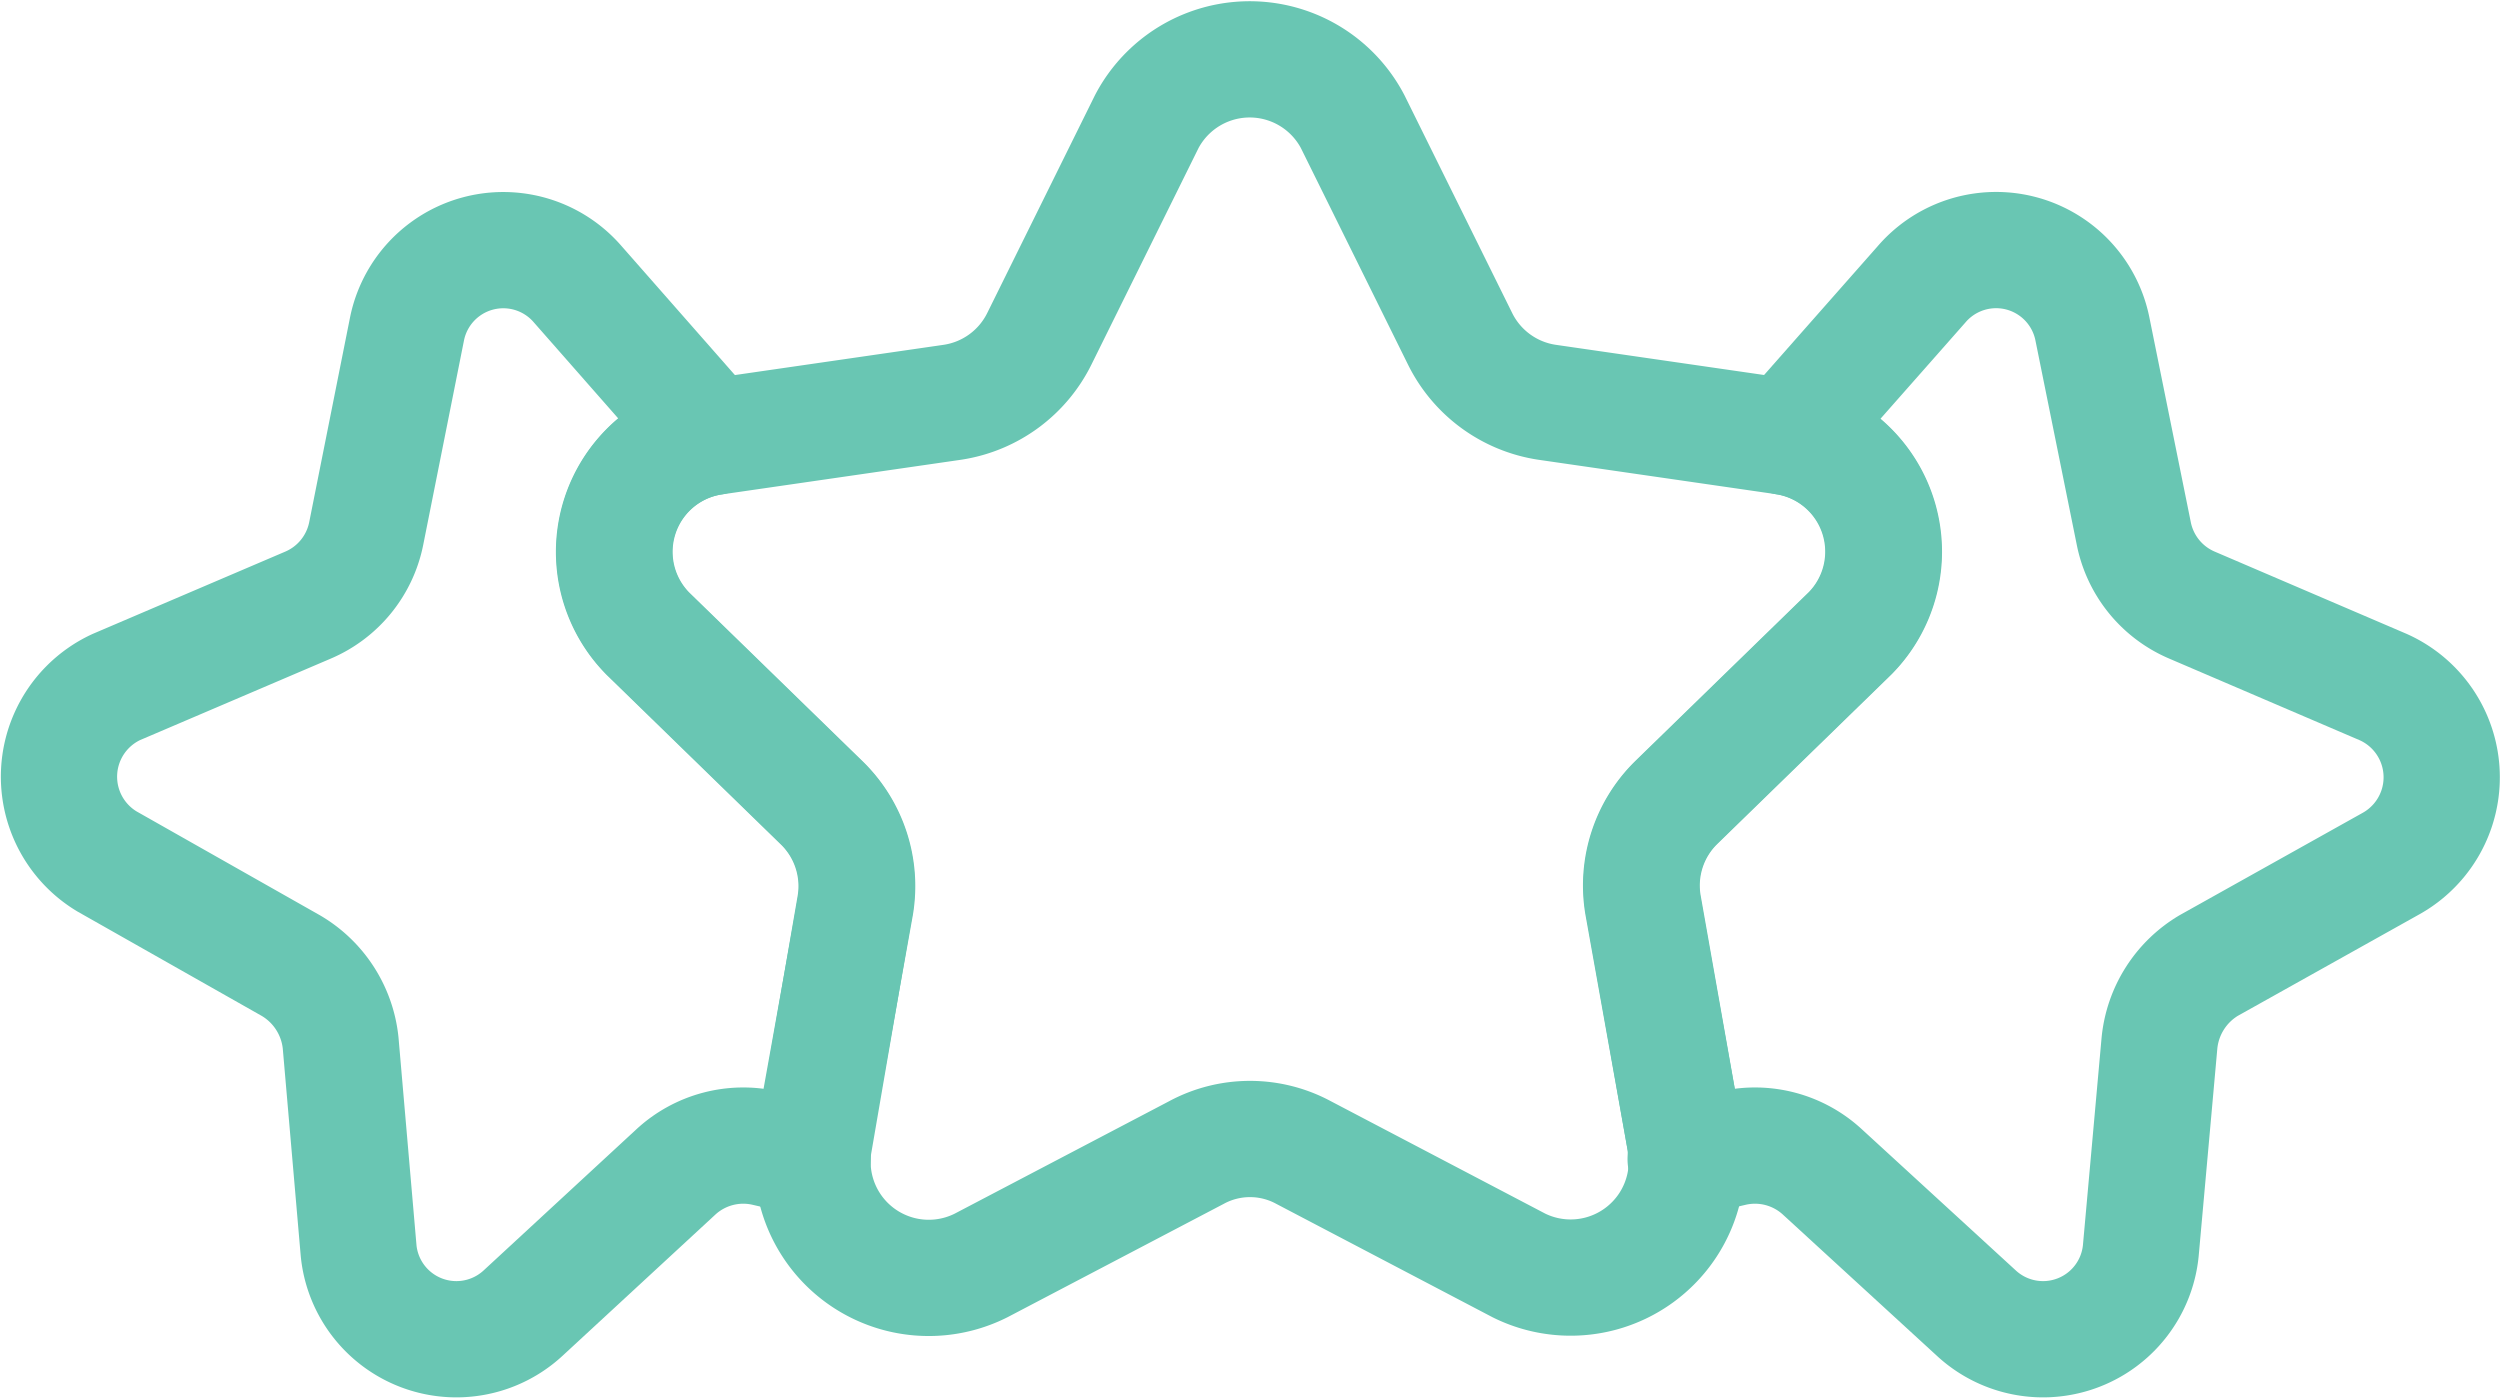
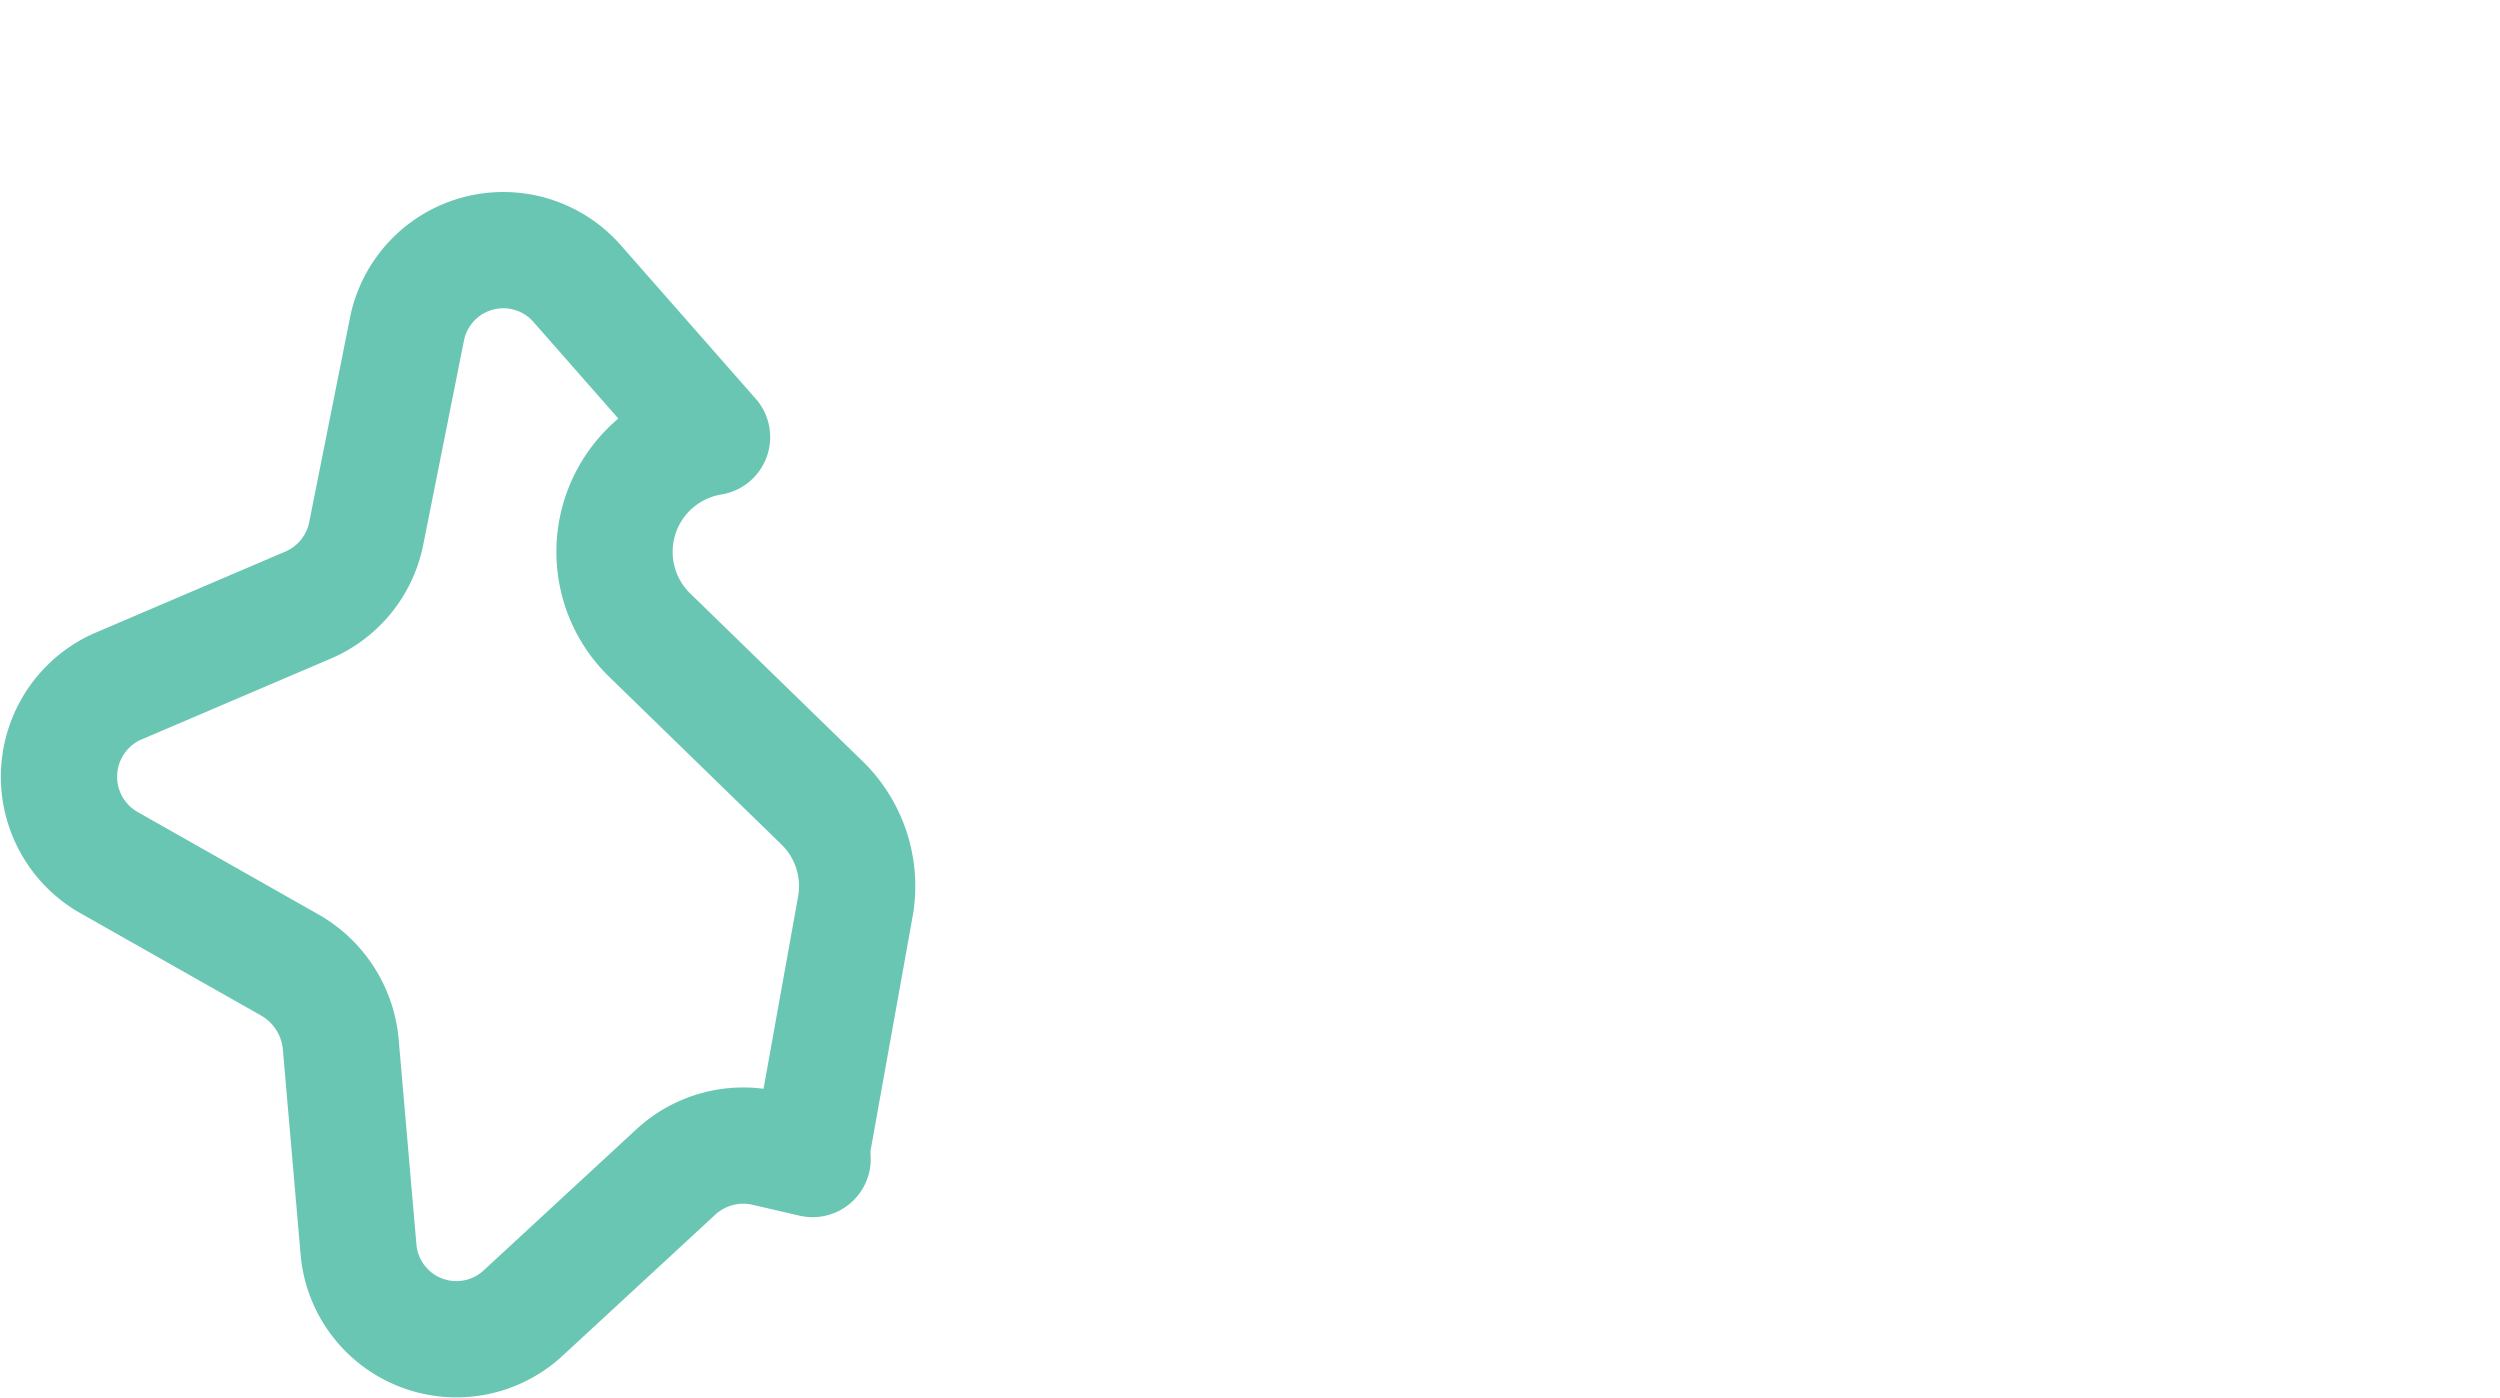
<svg xmlns="http://www.w3.org/2000/svg" id="Layer_1" data-name="Layer 1" width="43.01" height="24.05" viewBox="0 0 43.01 24.05">
  <defs>
    <style>.cls-1{fill:none;stroke:#69c6b3;stroke-linecap:round;stroke-linejoin:round;stroke-width:2px;}</style>
  </defs>
-   <path class="cls-1" d="M21.58,30.31l-3.7,1.94A2,2,0,0,1,15,30.17l.71-4.12a2,2,0,0,0-.57-1.75l-3-2.92A2,2,0,0,1,13.25,18l4.14-.6a2,2,0,0,0,1.49-1.09l1.85-3.74a2,2,0,0,1,3.54,0l1.85,3.74a2,2,0,0,0,1.49,1.09l4.14.6a2,2,0,0,1,1.09,3.37l-3,2.92a2,2,0,0,0-.57,1.75L30,30.17a2,2,0,0,1-2.87,2.08l-3.7-1.94A1.94,1.94,0,0,0,21.58,30.31Z" transform="translate(-1 -10.48)" />
-   <path class="cls-1" d="M42,22.3l-3.29-1.41a1.7,1.7,0,0,1-1-1.23L37,16.15a1.69,1.69,0,0,0-2.94-.78L31.74,18h0a2,2,0,0,1,1.09,3.37l-3,2.92a2,2,0,0,0-.57,1.75L30,30.17a2.11,2.11,0,0,1,0,.25l.82-.19a1.71,1.71,0,0,1,1.53.41L35,33.07A1.69,1.69,0,0,0,37.83,32l.32-3.56A1.75,1.75,0,0,1,39,27.09l3.13-1.75A1.7,1.7,0,0,0,42,22.3Z" transform="translate(-1 -10.48)" />
  <path class="cls-1" d="M15.72,26.05a2,2,0,0,0-.57-1.75l-3-2.92A2,2,0,0,1,13.25,18h0l-2.32-2.64A1.69,1.69,0,0,0,8,16.15l-.7,3.51a1.7,1.7,0,0,1-1,1.23L3,22.3a1.7,1.7,0,0,0-.16,3L6,27.09a1.75,1.75,0,0,1,.86,1.33L7.17,32A1.69,1.69,0,0,0,10,33.07l2.63-2.43a1.71,1.71,0,0,1,1.53-.41l.82.19a2.11,2.11,0,0,1,0-.25Z" transform="translate(-1 -10.48)" />
</svg>